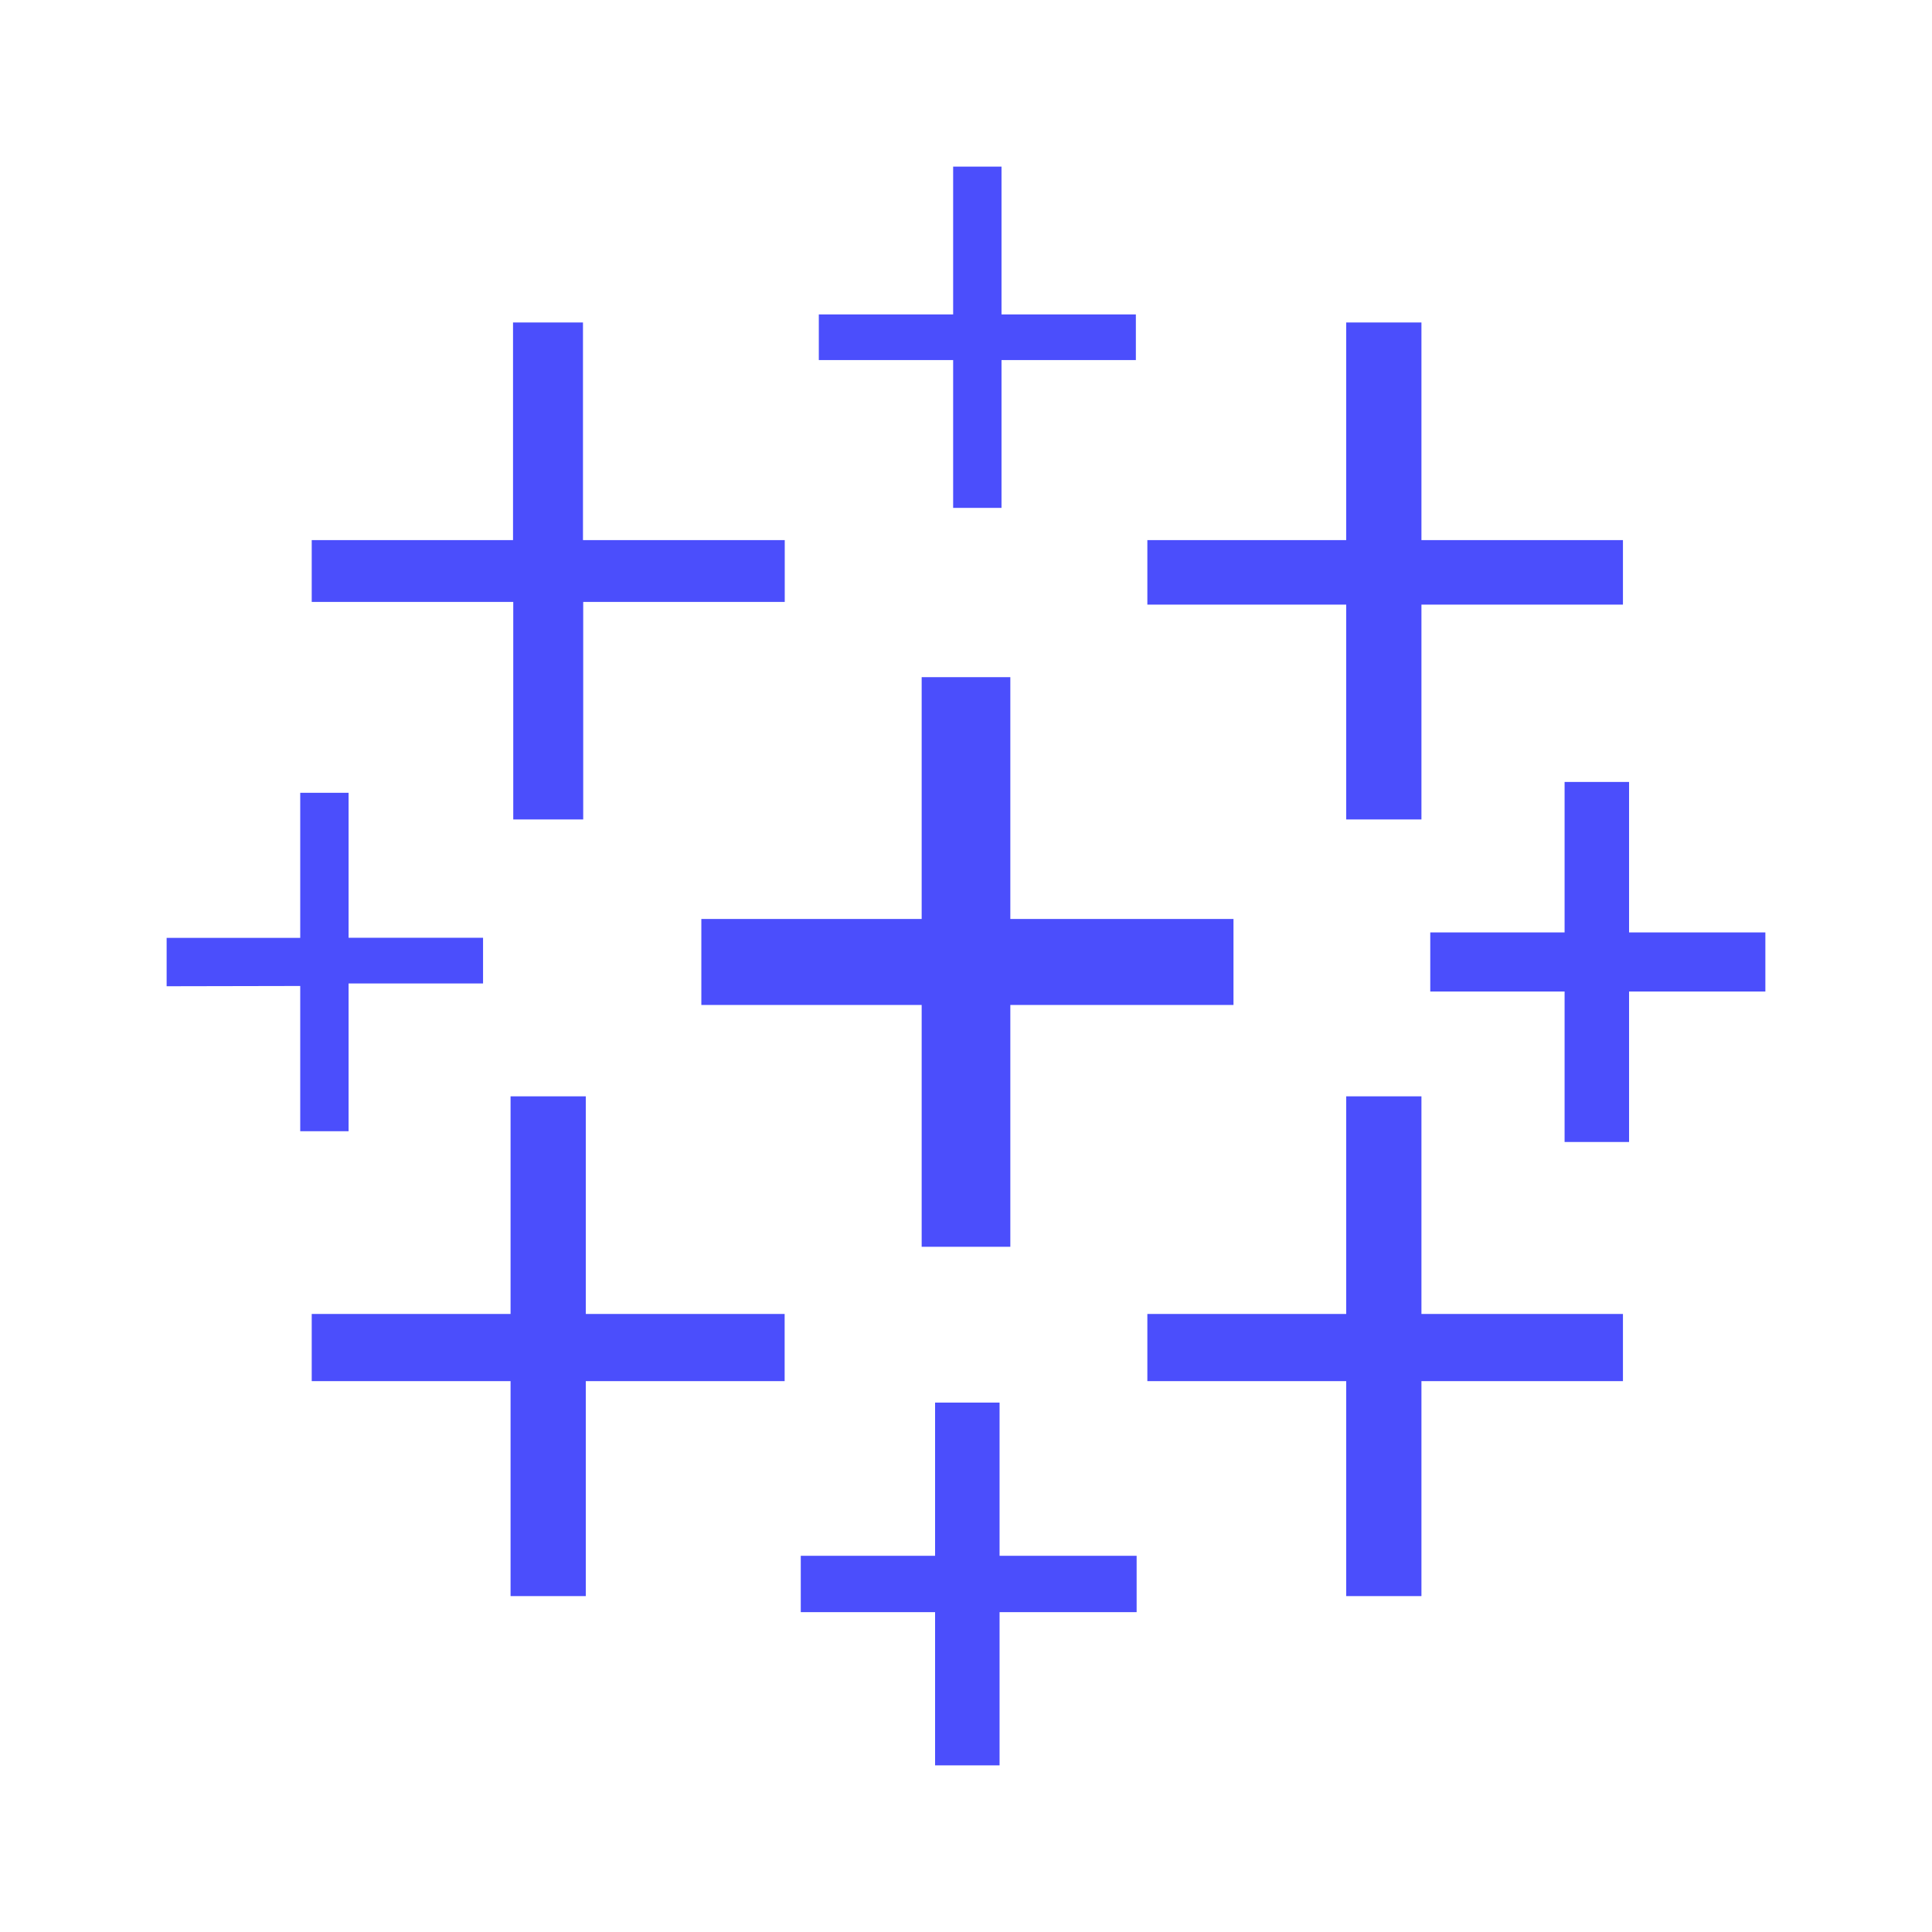
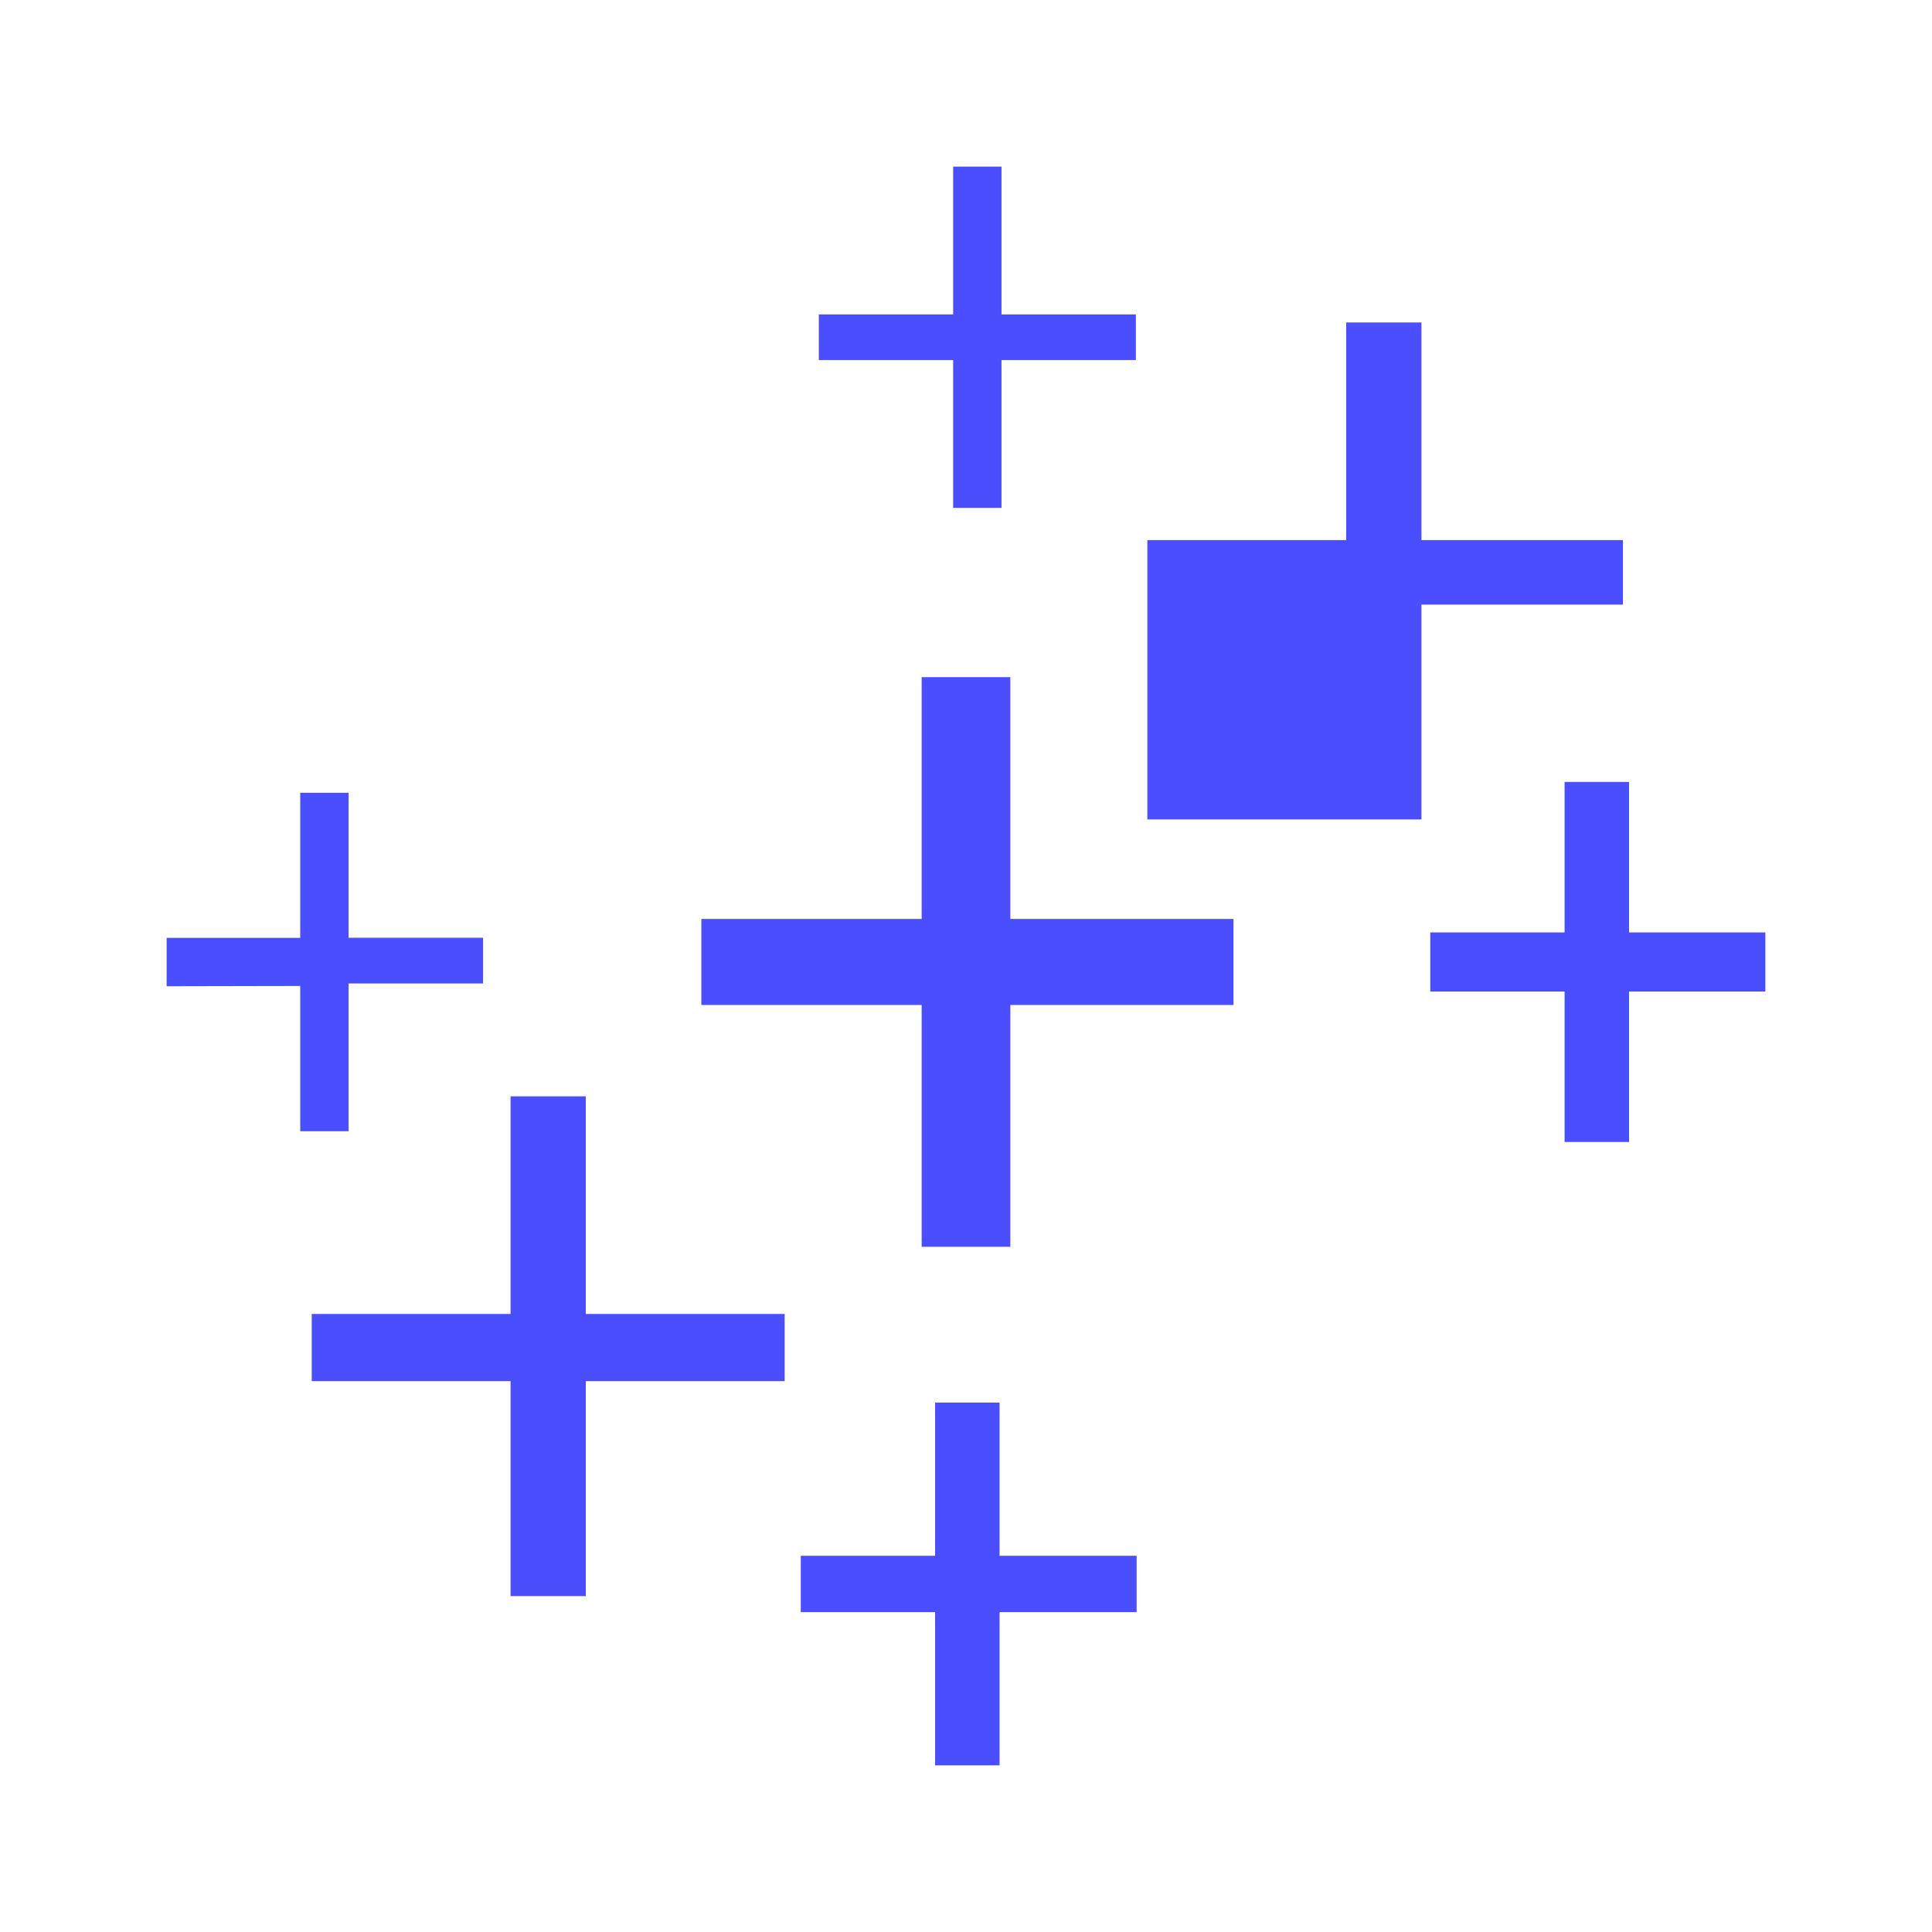
<svg xmlns="http://www.w3.org/2000/svg" width="800" height="800" viewBox="0 0 800 800" fill="none">
  <path d="M381.643 516.264H418.357V416.136H510.761V380.526H418.357V280.399H381.643V380.526H290.411V416.136H381.643V516.264Z" fill="#4B4EFC" />
  <path d="M211.413 660.911H242.568V571.899H324.904V544.082H242.568V453.967H211.413V544.082H129.077V571.899H211.413V660.911Z" fill="#4B4EFC" />
-   <path d="M557.432 339.317H588.587V250.36H672.027V223.646H588.587V133.531H557.432V223.646H475.096V250.36H557.432V339.317Z" fill="#4B4EFC" />
+   <path d="M557.432 339.317H588.587V250.36H672.027V223.646H588.587V133.531H557.432V223.646H475.096V250.36V339.317Z" fill="#4B4EFC" />
  <path d="M387.201 731H413.902V667.558H470.655V644.223H413.902V580.781H387.201V644.223H331.58V667.558H387.201V731Z" fill="#4B4EFC" />
-   <path d="M212.53 339.317H241.492V249.243H324.946V223.646H241.396V133.531H212.433V223.646H129.077V249.243H212.53V339.317Z" fill="#4B4EFC" />
  <path d="M647.864 472.875H674.564V410.564H731V386.098H674.564V323.787H647.864V386.098H592.242V410.564H647.864V472.875Z" fill="#4B4EFC" />
-   <path fill-rule="evenodd" clip-rule="evenodd" d="M557.432 660.911H588.587V571.899H672.027V544.082H588.587V453.967H557.432V544.082H475.096V571.899H557.432V660.911Z" fill="#4B4EFC" />
  <path d="M470.337 149.102V130.194H414.702V69H394.676V130.194H339.055V149.102H394.676V210.296H414.702V149.102H470.337ZM124.318 468.42H144.344V407.227H200.021V388.318H144.344V328.283H124.318V388.36H69V408.385L124.318 408.275V468.42Z" fill="#4B4EFC" />
</svg>